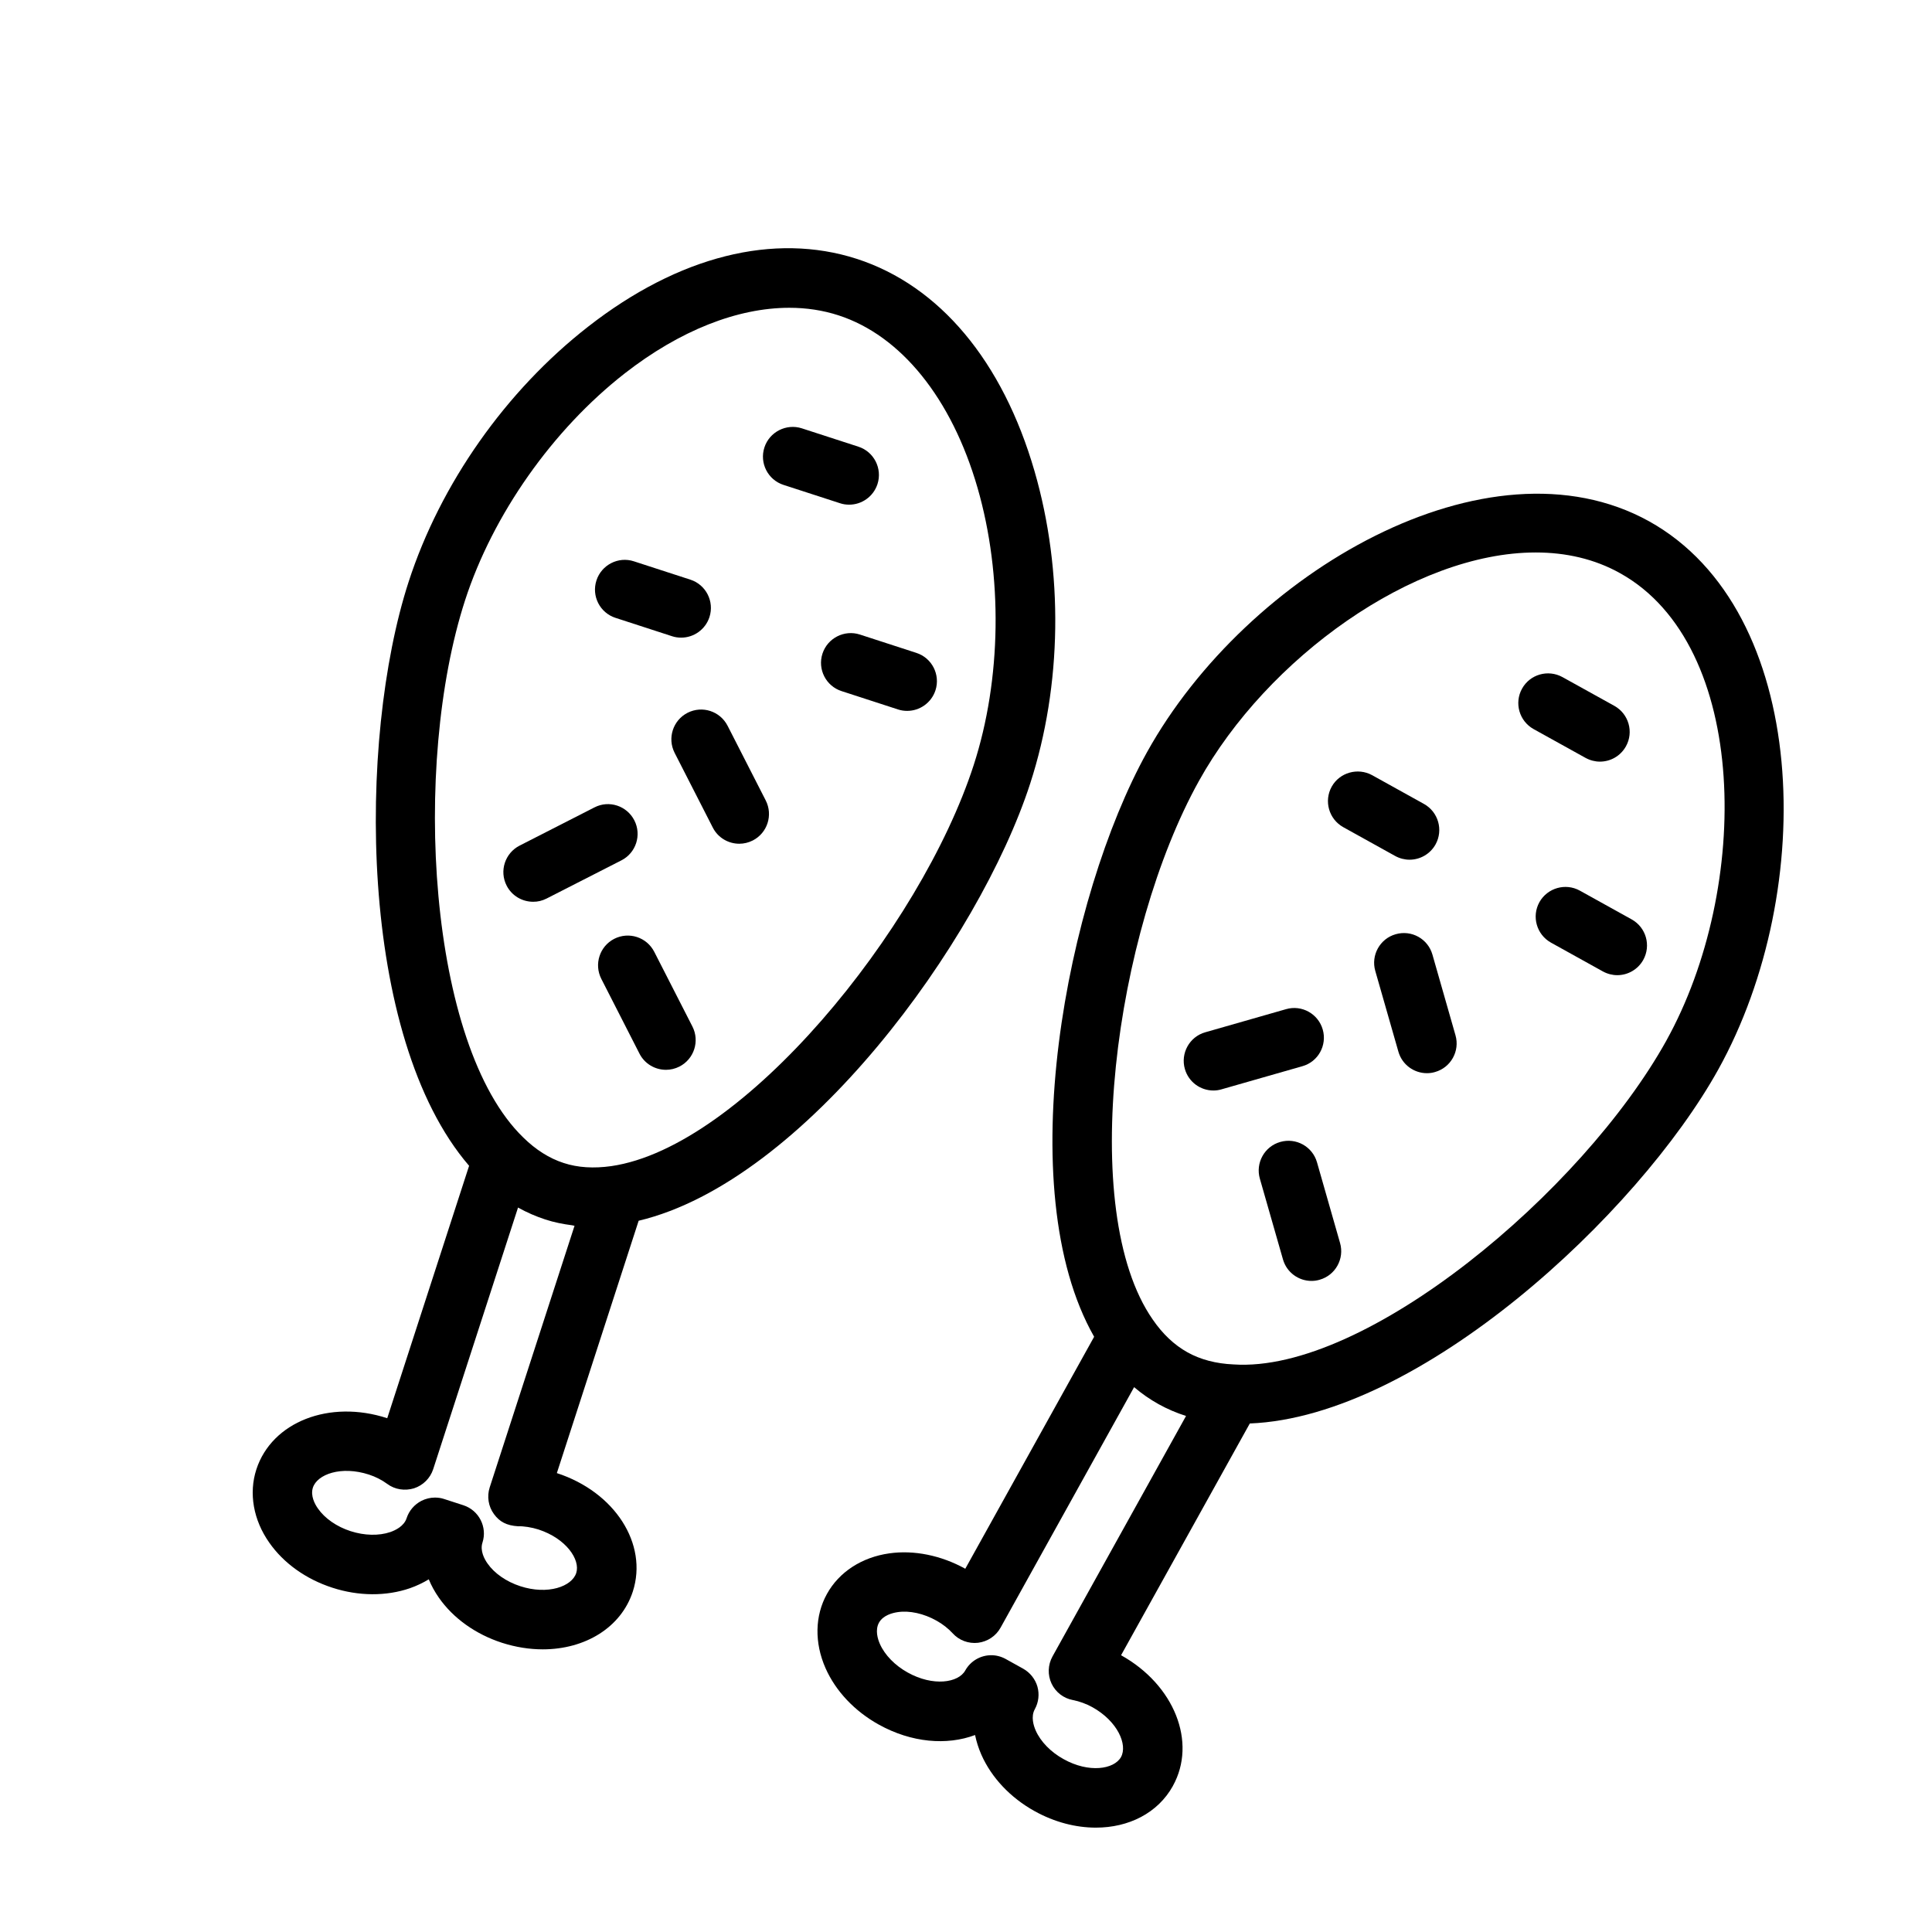
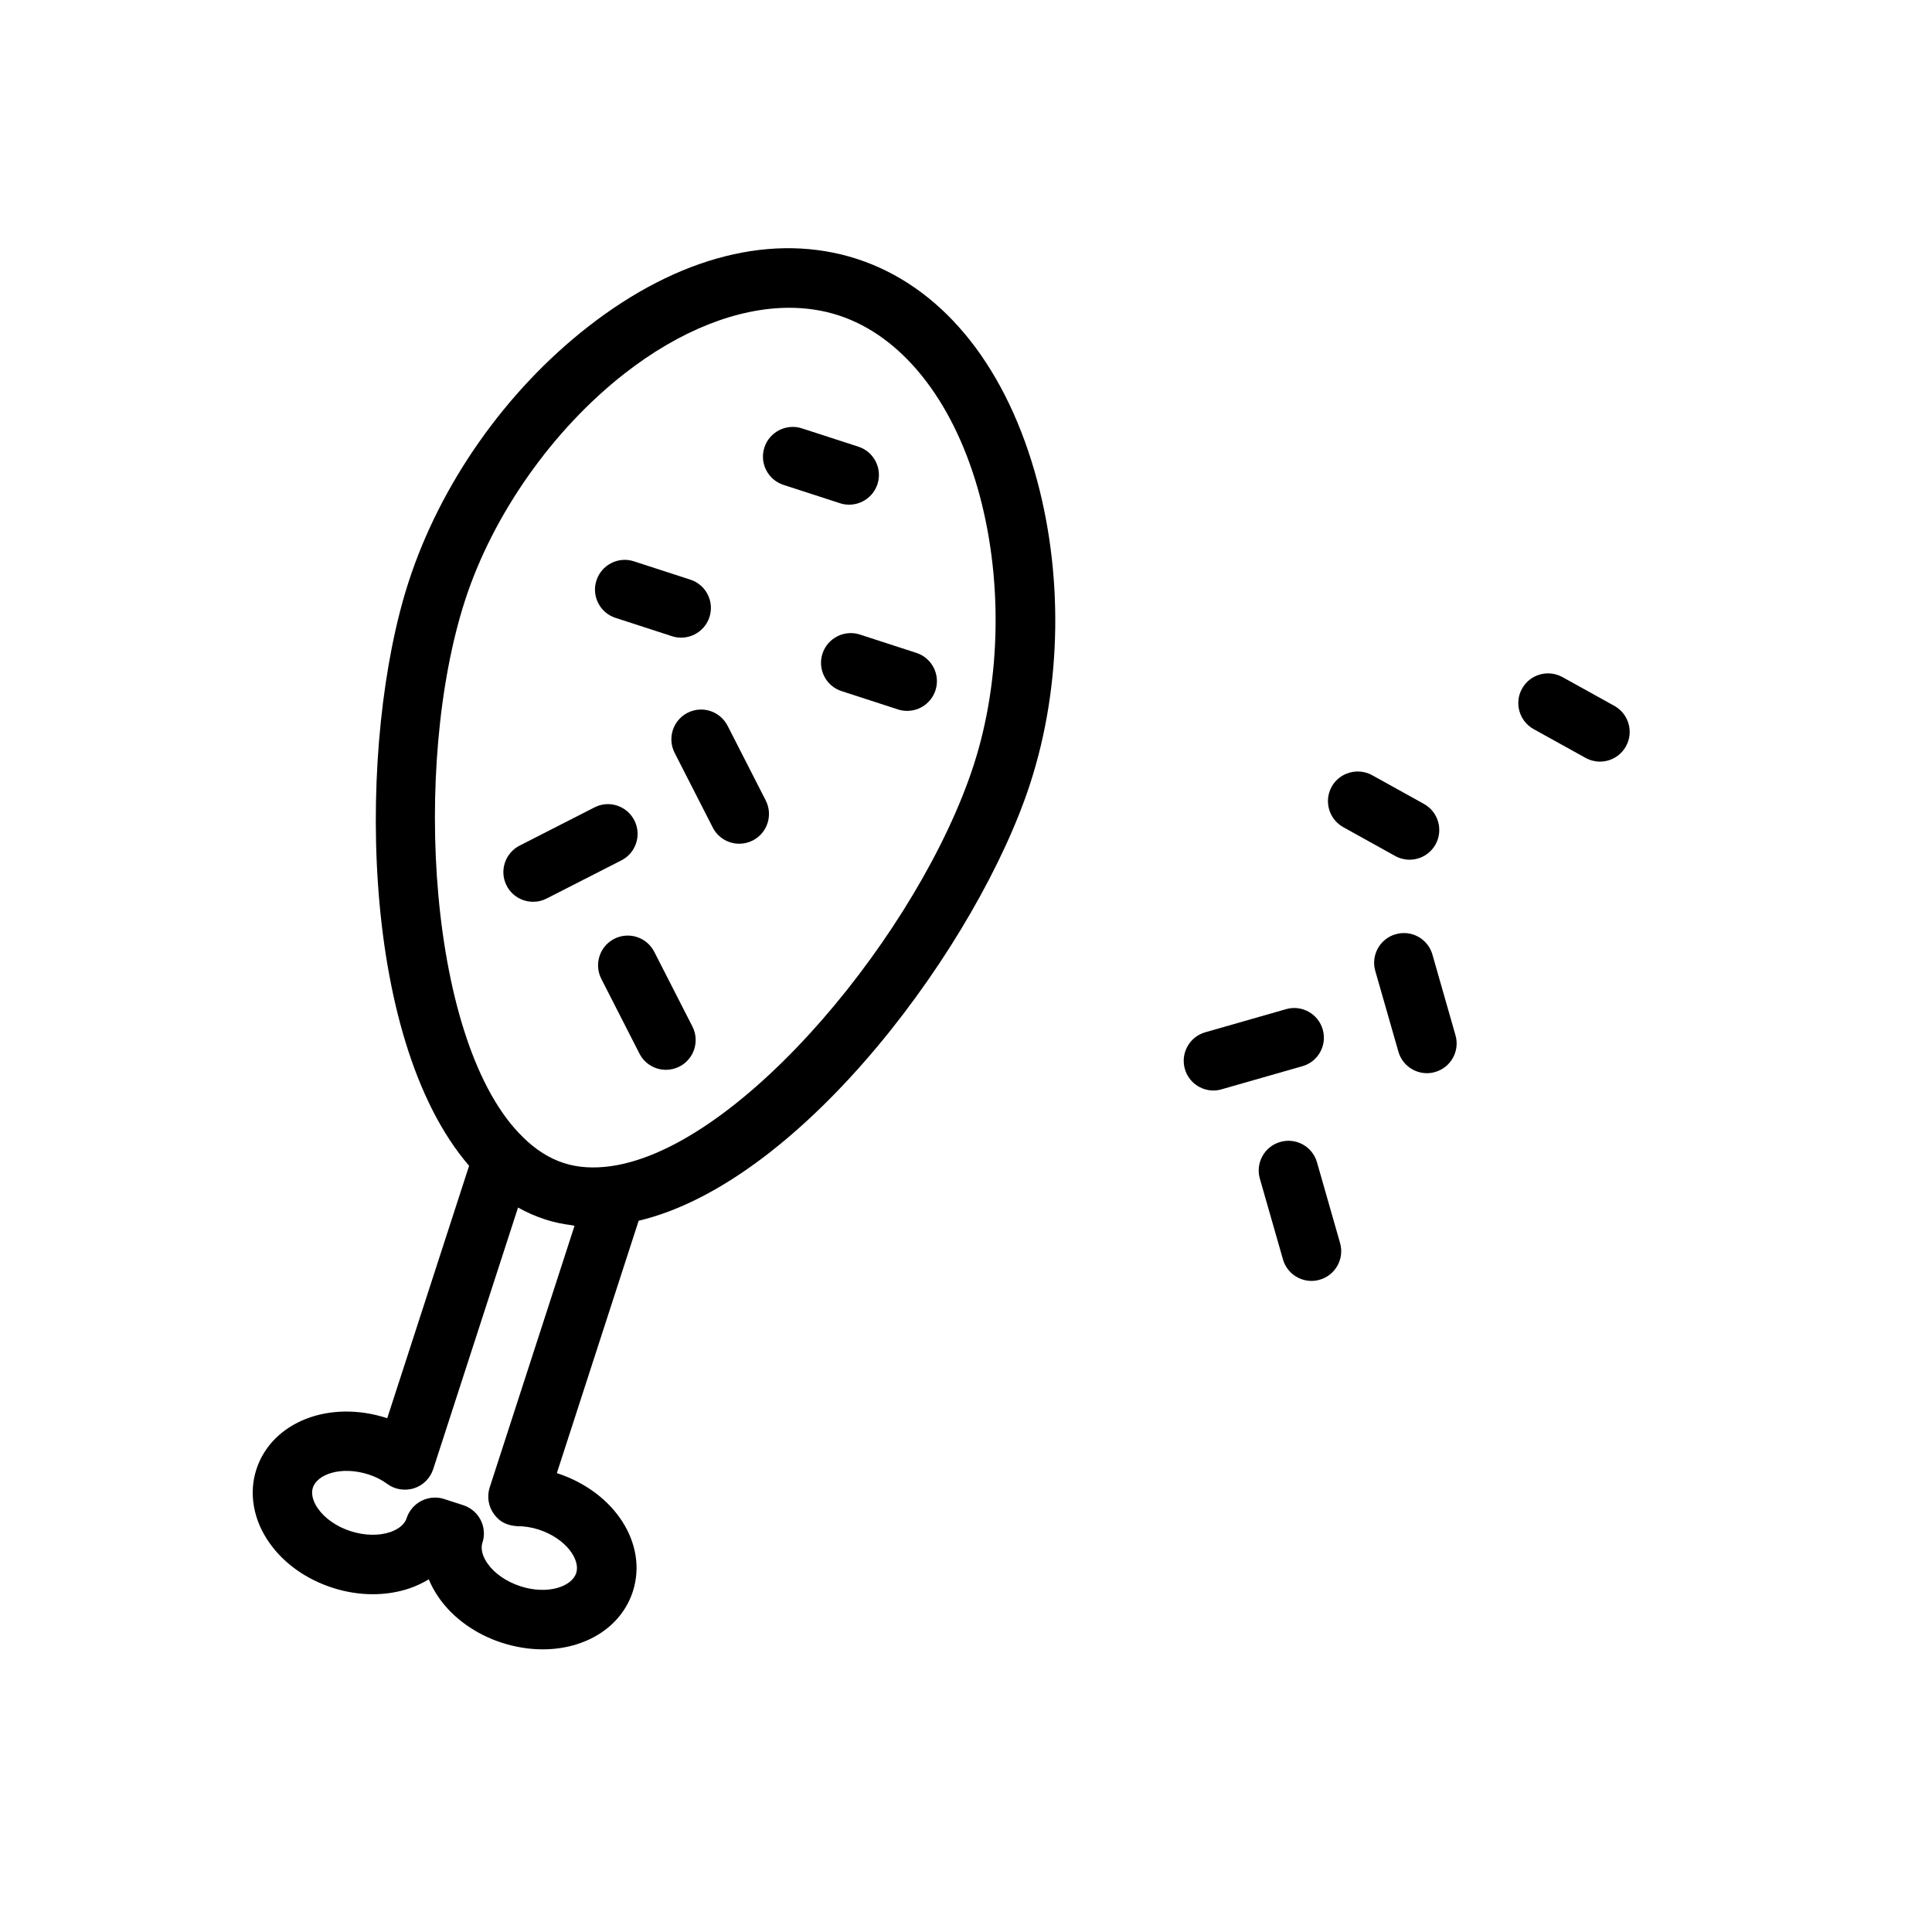
<svg xmlns="http://www.w3.org/2000/svg" fill="#000000" width="800px" height="800px" version="1.1" viewBox="144 144 512 512">
  <g>
    <path d="m291.57 534.39 21.68-66.879c43.941-10.453 90.23-74.121 103.77-115.89 8.438-25.992 8.848-56.145 1.148-82.734-8.453-29.191-25.191-49.184-47.105-56.285-21.945-7.086-47.215-0.754-71.18 17.949-21.82 17.004-39.188 41.676-47.609 67.684-13.539 41.77-13.398 120.54 16.043 154.71l-21.695 66.895c-15.32-5.008-30.59 0.977-34.684 13.57-2.047 6.312-0.805 13.398 3.418 19.398 3.809 5.465 9.762 9.699 16.719 11.949 6.957 2.266 14.281 2.297 20.547 0.141 1.793-0.629 3.481-1.434 5.008-2.363 0.676 1.652 1.574 3.289 2.66 4.848 3.809 5.465 9.746 9.699 16.719 11.965 3.668 1.18 7.32 1.746 10.832 1.746 11.18 0 20.75-5.746 23.867-15.336 4.062-12.59-4.773-26.367-20.137-31.371zm-24.324-231.3c7.383-22.75 23.207-45.215 42.32-60.141 14.609-11.383 29.883-17.383 43.609-17.383 4.551 0 8.91 0.66 13.035 2 16.562 5.367 29.992 22.012 36.84 45.688 6.738 23.285 6.359 50.758-1.008 73.492-14.137 43.641-61.23 101.27-96.07 106.29-4.598 0.645-8.832 0.41-12.609-0.836-3.793-1.227-7.383-3.496-10.707-6.769-25.219-24.434-29.551-98.715-15.41-142.34zm14.609 261.26c-3.668-1.195-6.832-3.387-8.66-6.016-0.805-1.133-2.031-3.371-1.34-5.512 1.34-4.125-0.914-8.566-5.055-9.918l-5.102-1.652c-0.789-0.27-1.621-0.379-2.441-0.379-1.227 0-2.457 0.301-3.574 0.867-1.859 0.961-3.273 2.598-3.922 4.582-0.691 2.156-3.008 3.227-4.312 3.684-3.039 1.039-6.879 0.945-10.531-0.234-3.668-1.18-6.832-3.371-8.66-6-0.805-1.133-2.031-3.371-1.34-5.527 1.148-3.559 7.512-5.856 14.863-3.465 1.746 0.566 3.434 1.434 4.848 2.473 2.031 1.512 4.676 1.891 7.086 1.164 2.41-0.789 4.297-2.66 5.086-5.07l22.484-69.336c2.332 1.309 4.738 2.348 7.227 3.164 2.297 0.754 4.707 1.227 7.148 1.543 0.203 0.031 0.395 0.109 0.598 0.125l-22.484 69.336c-0.77 2.394-0.363 5.039 1.133 7.07 1.496 2.047 3.352 3.039 6.391 3.227 1.434-0.062 3.637 0.285 5.398 0.852 7.32 2.379 11.148 7.996 10.012 11.523-1.141 3.594-7.531 5.891-14.852 3.5z" />
    <path d="m307.12 307.74 14.973 4.863c0.805 0.27 1.621 0.379 2.426 0.379 3.32 0 6.406-2.125 7.496-5.449 1.34-4.141-0.93-8.582-5.055-9.918l-14.973-4.863c-4.125-1.355-8.582 0.945-9.918 5.055-1.359 4.141 0.91 8.594 5.051 9.934z" />
    <path d="m326.21 332.9c-3.871 1.984-5.398 6.723-3.434 10.598l10.125 19.82c1.387 2.723 4.156 4.281 7.023 4.281 1.195 0 2.426-0.285 3.574-0.867 3.871-1.984 5.398-6.723 3.434-10.598l-10.125-19.82c-1.988-3.84-6.68-5.398-10.598-3.414z" />
    <path d="m288.84 382.13 19.836-10.125c3.871-1.969 5.414-6.723 3.434-10.598-1.984-3.871-6.707-5.434-10.578-3.434l-19.836 10.125c-3.875 1.988-5.418 6.727-3.434 10.598 1.387 2.723 4.156 4.281 7.023 4.281 1.195 0.02 2.406-0.266 3.555-0.848z" />
    <path d="m351.63 272.5 14.988 4.863c0.805 0.27 1.621 0.379 2.426 0.379 3.32 0 6.406-2.125 7.496-5.449 1.34-4.141-0.93-8.582-5.055-9.918l-14.988-4.863c-4.125-1.324-8.582 0.945-9.918 5.055-1.355 4.156 0.926 8.594 5.051 9.934z" />
    <path d="m317.38 396.23c-1.984-3.856-6.691-5.414-10.598-3.434-3.871 1.984-5.398 6.723-3.434 10.598l10.125 19.836c1.387 2.723 4.156 4.281 7.023 4.281 1.195 0 2.426-0.285 3.574-0.867 3.871-1.984 5.398-6.723 3.434-10.598z" />
    <path d="m361.96 317.23c-1.34 4.141 0.93 8.582 5.055 9.918l14.973 4.863c0.805 0.27 1.621 0.379 2.426 0.379 3.32 0 6.406-2.125 7.496-5.449 1.34-4.141-0.93-8.582-5.055-9.918l-14.973-4.863c-4.113-1.336-8.582 0.93-9.922 5.07z" />
-     <path d="m581.01 282.14c-42.637-23.586-106.52 13.445-133.04 61.195-21.332 38.398-36.336 115.72-14.012 154.92l-34.148 61.48c-6.391-3.543-13.586-5.008-20.137-4.078-7.273 1.023-13.305 4.93-16.516 10.738-3.227 5.793-3.352 12.973-0.379 19.695 2.691 6.078 7.699 11.383 14.105 14.941 8.66 4.816 18.059 5.574 25.52 2.769 0.363 1.746 0.914 3.496 1.668 5.211 2.691 6.094 7.699 11.398 14.105 14.957 5.336 2.961 10.957 4.375 16.246 4.375 8.676 0 16.406-3.84 20.402-11.035v-0.016c6.422-11.57 0.395-26.781-13.73-34.637l34.117-61.418c45.121-1.793 102.82-55.418 124.14-93.789 26.527-47.762 24.277-121.62-18.344-145.31zm-158.09 300.84c-1.227 2.219-1.324 4.894-0.25 7.18 1.07 2.281 3.18 3.922 5.668 4.375 1.73 0.332 3.512 0.992 5.133 1.875 6.723 3.731 9.398 9.965 7.606 13.227-1.828 3.273-8.535 4.297-15.242 0.535-3.371-1.859-6.062-4.629-7.352-7.543-0.566-1.273-1.34-3.699-0.25-5.668 1.008-1.828 1.258-3.984 0.691-6-0.582-2-1.938-3.699-3.746-4.723l-4.676-2.598c-1.211-0.66-2.519-0.992-3.809-0.992-2.769 0-5.449 1.465-6.894 4.047-1.812 3.273-8.516 4.297-15.258 0.535-3.371-1.875-6.062-4.629-7.352-7.543-0.566-1.273-1.34-3.684-0.25-5.668 1.102-1.969 3.574-2.582 4.945-2.785 3.117-0.473 6.91 0.348 10.312 2.266 1.605 0.898 3.086 2.047 4.266 3.336 1.699 1.875 4.188 2.801 6.723 2.519 2.519-0.316 4.738-1.777 5.969-4l35.395-63.746c2.031 1.73 4.203 3.242 6.504 4.519 2.297 1.273 4.723 2.312 7.258 3.117zm162.68-163.2c-22.293 40.117-79.742 88.199-114.73 85.805-4.598-0.203-8.707-1.273-12.188-3.211-3.496-1.953-6.582-4.863-9.211-8.707-20.059-28.859-10.027-102.59 12.25-142.69 18.043-32.512 56.883-60.566 89.254-60.566 7.981 0 15.586 1.699 22.371 5.496 34.309 19.078 34.746 83.359 12.25 123.87z" />
    <path d="m517.54 371.83c2.769 0 5.449-1.465 6.894-4.047 2.109-3.809 0.738-8.598-3.055-10.723l-13.762-7.637c-3.777-2.062-8.598-0.723-10.707 3.055-2.109 3.809-0.738 8.598 3.055 10.723l13.762 7.637c1.199 0.66 2.523 0.992 3.812 0.992z" />
    <path d="m523.61 396.98c-1.195-4.188-5.543-6.613-9.746-5.398-4.172 1.18-6.598 5.559-5.398 9.73l6.125 21.395c0.992 3.465 4.141 5.699 7.559 5.699 0.723 0 1.449-0.094 2.172-0.316 4.172-1.18 6.598-5.559 5.398-9.73z" />
    <path d="m494.54 416.84c-1.195-4.188-5.574-6.613-9.73-5.398l-21.41 6.125c-4.172 1.18-6.598 5.559-5.398 9.73 0.992 3.465 4.141 5.699 7.559 5.699 0.723 0 1.449-0.094 2.172-0.316l21.41-6.125c4.168-1.164 6.594-5.527 5.398-9.715z" />
    <path d="m568 345.84c2.769 0 5.449-1.465 6.894-4.062 2.109-3.793 0.738-8.582-3.055-10.707l-13.777-7.637c-3.809-2.094-8.598-0.738-10.707 3.07-2.109 3.793-0.738 8.582 3.055 10.707l13.777 7.637c1.215 0.66 2.519 0.992 3.812 0.992z" />
    <path d="m493.02 452.03c-1.195-4.188-5.559-6.613-9.746-5.398-4.172 1.18-6.598 5.559-5.398 9.73l6.125 21.395c0.992 3.465 4.141 5.699 7.559 5.699 0.723 0 1.449-0.094 2.172-0.316 4.172-1.18 6.598-5.559 5.398-9.73z" />
-     <path d="m576.43 387.66-13.762-7.637c-3.793-2.094-8.582-0.723-10.707 3.055-2.109 3.809-0.738 8.598 3.055 10.723l13.762 7.637c1.211 0.66 2.519 0.992 3.809 0.992 2.769 0 5.449-1.465 6.894-4.047 2.113-3.828 0.742-8.598-3.051-10.723z" />
  </g>
</svg>